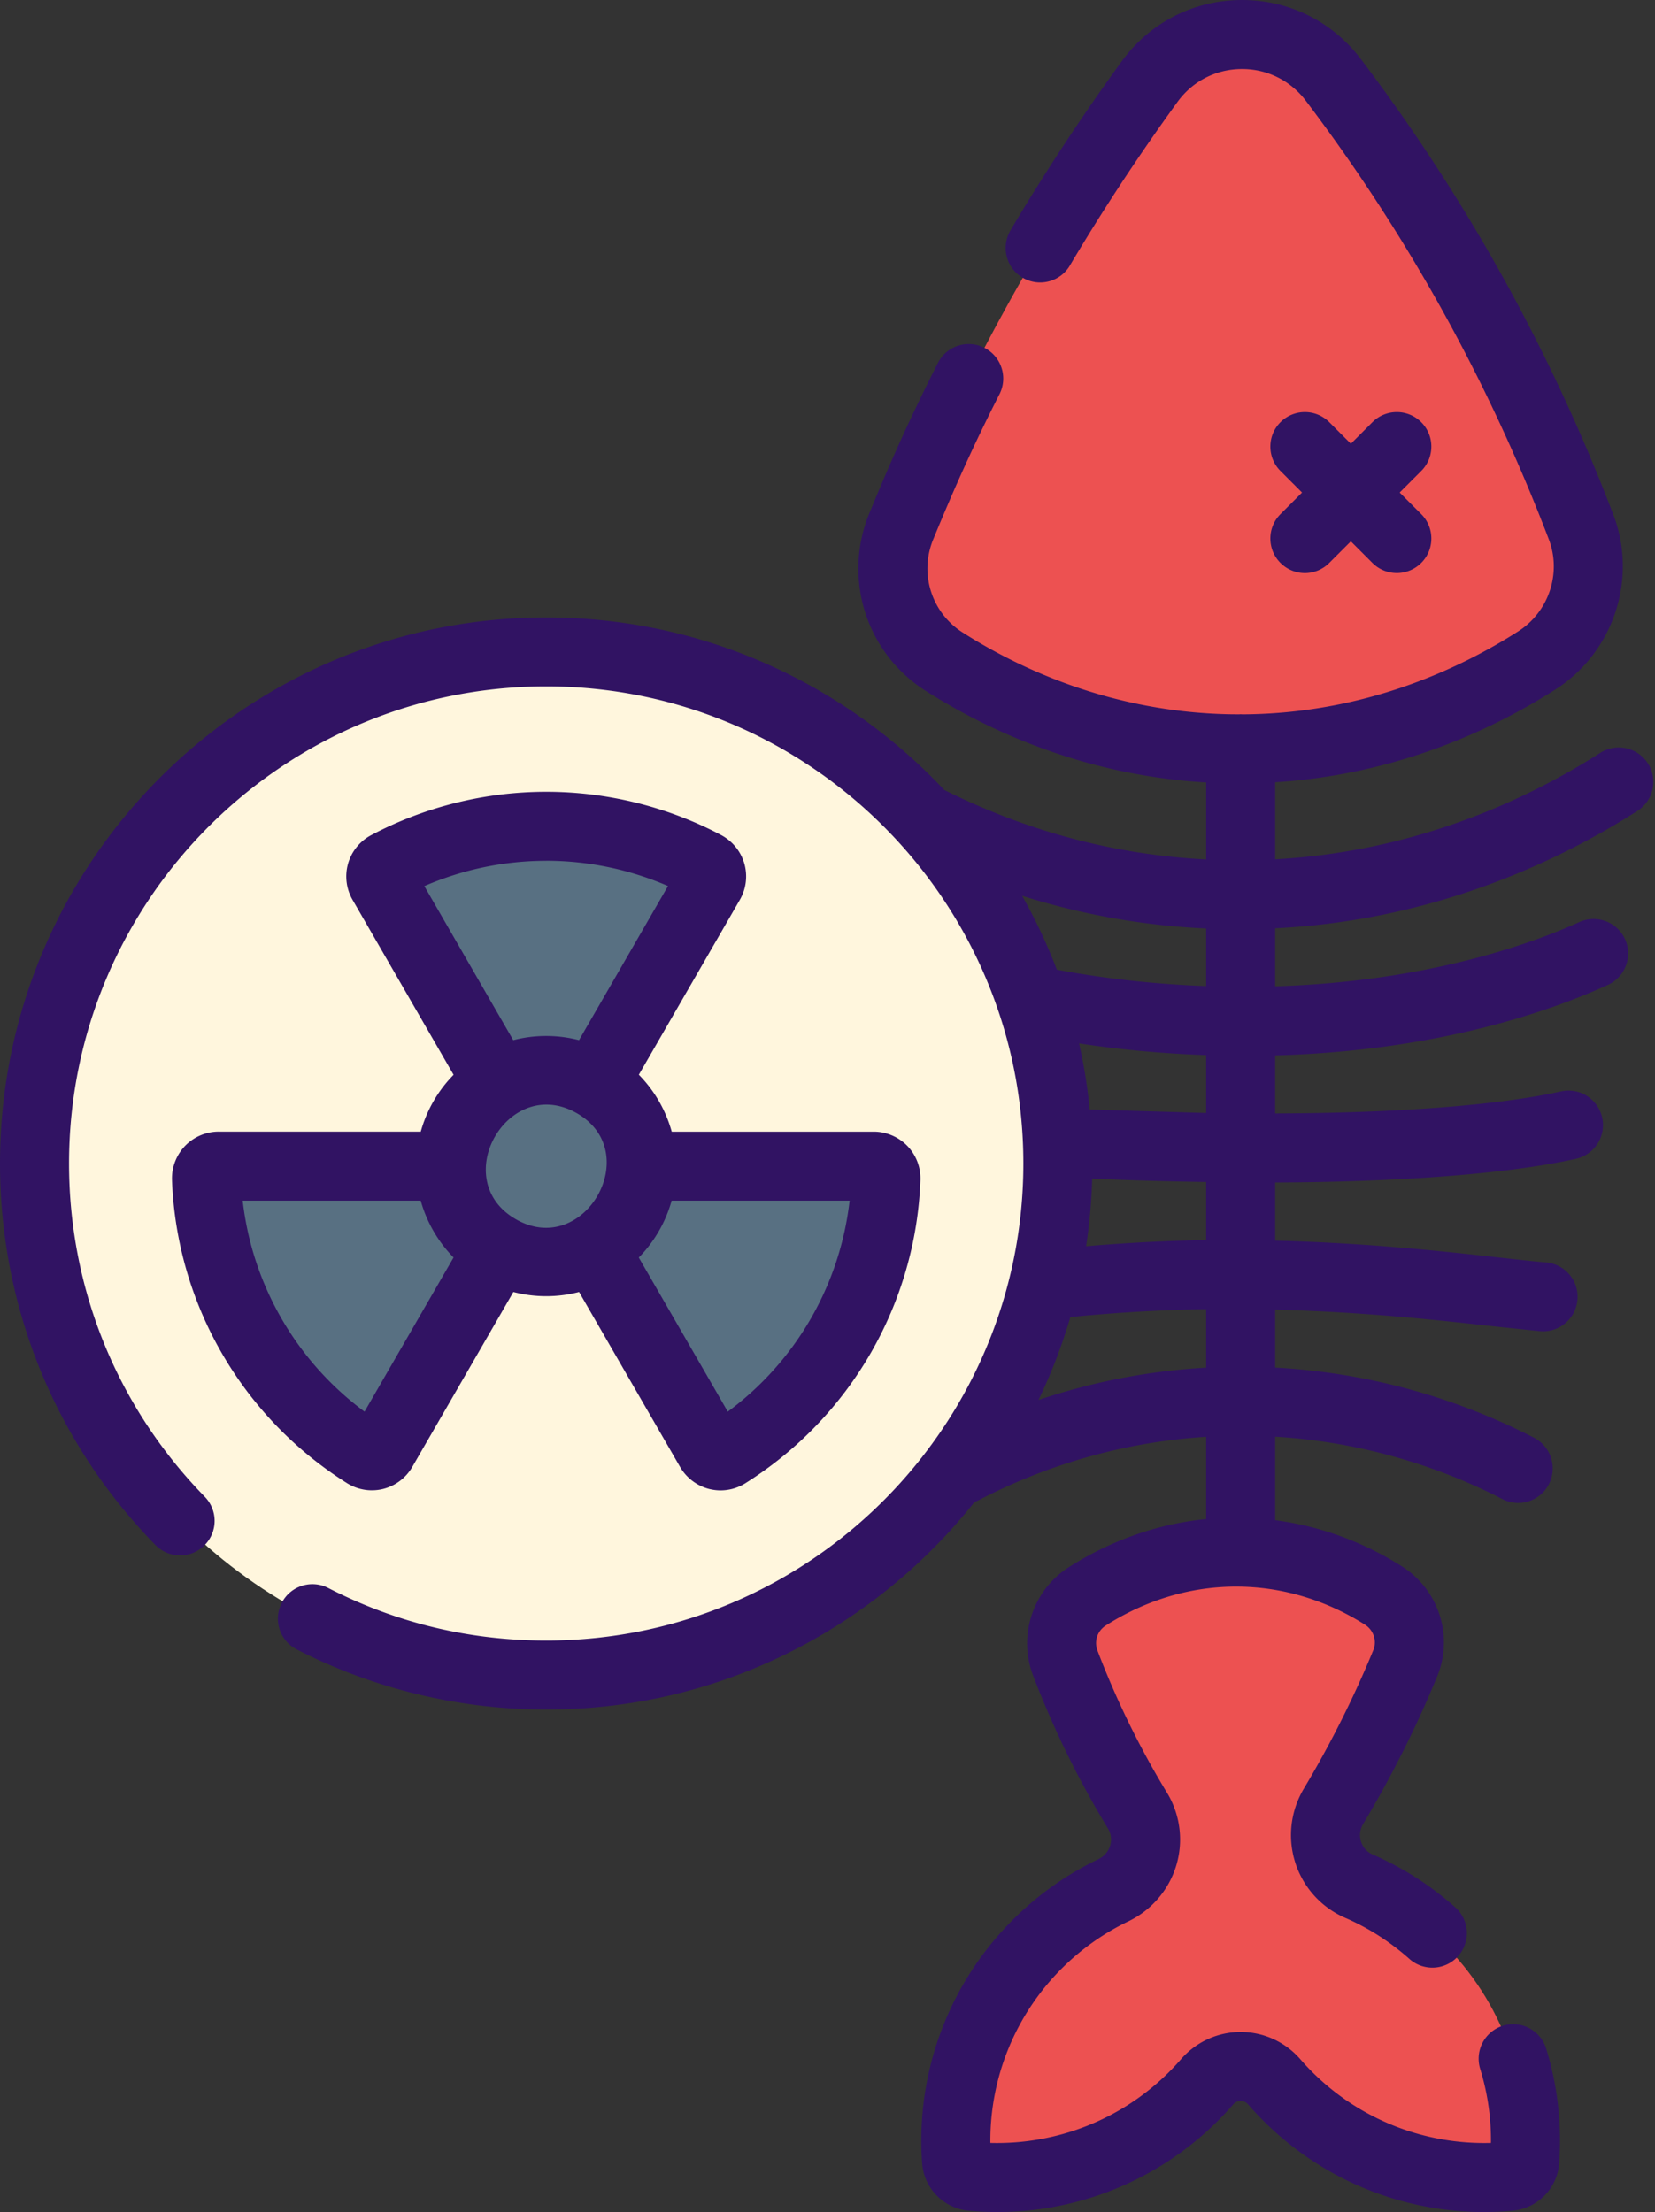
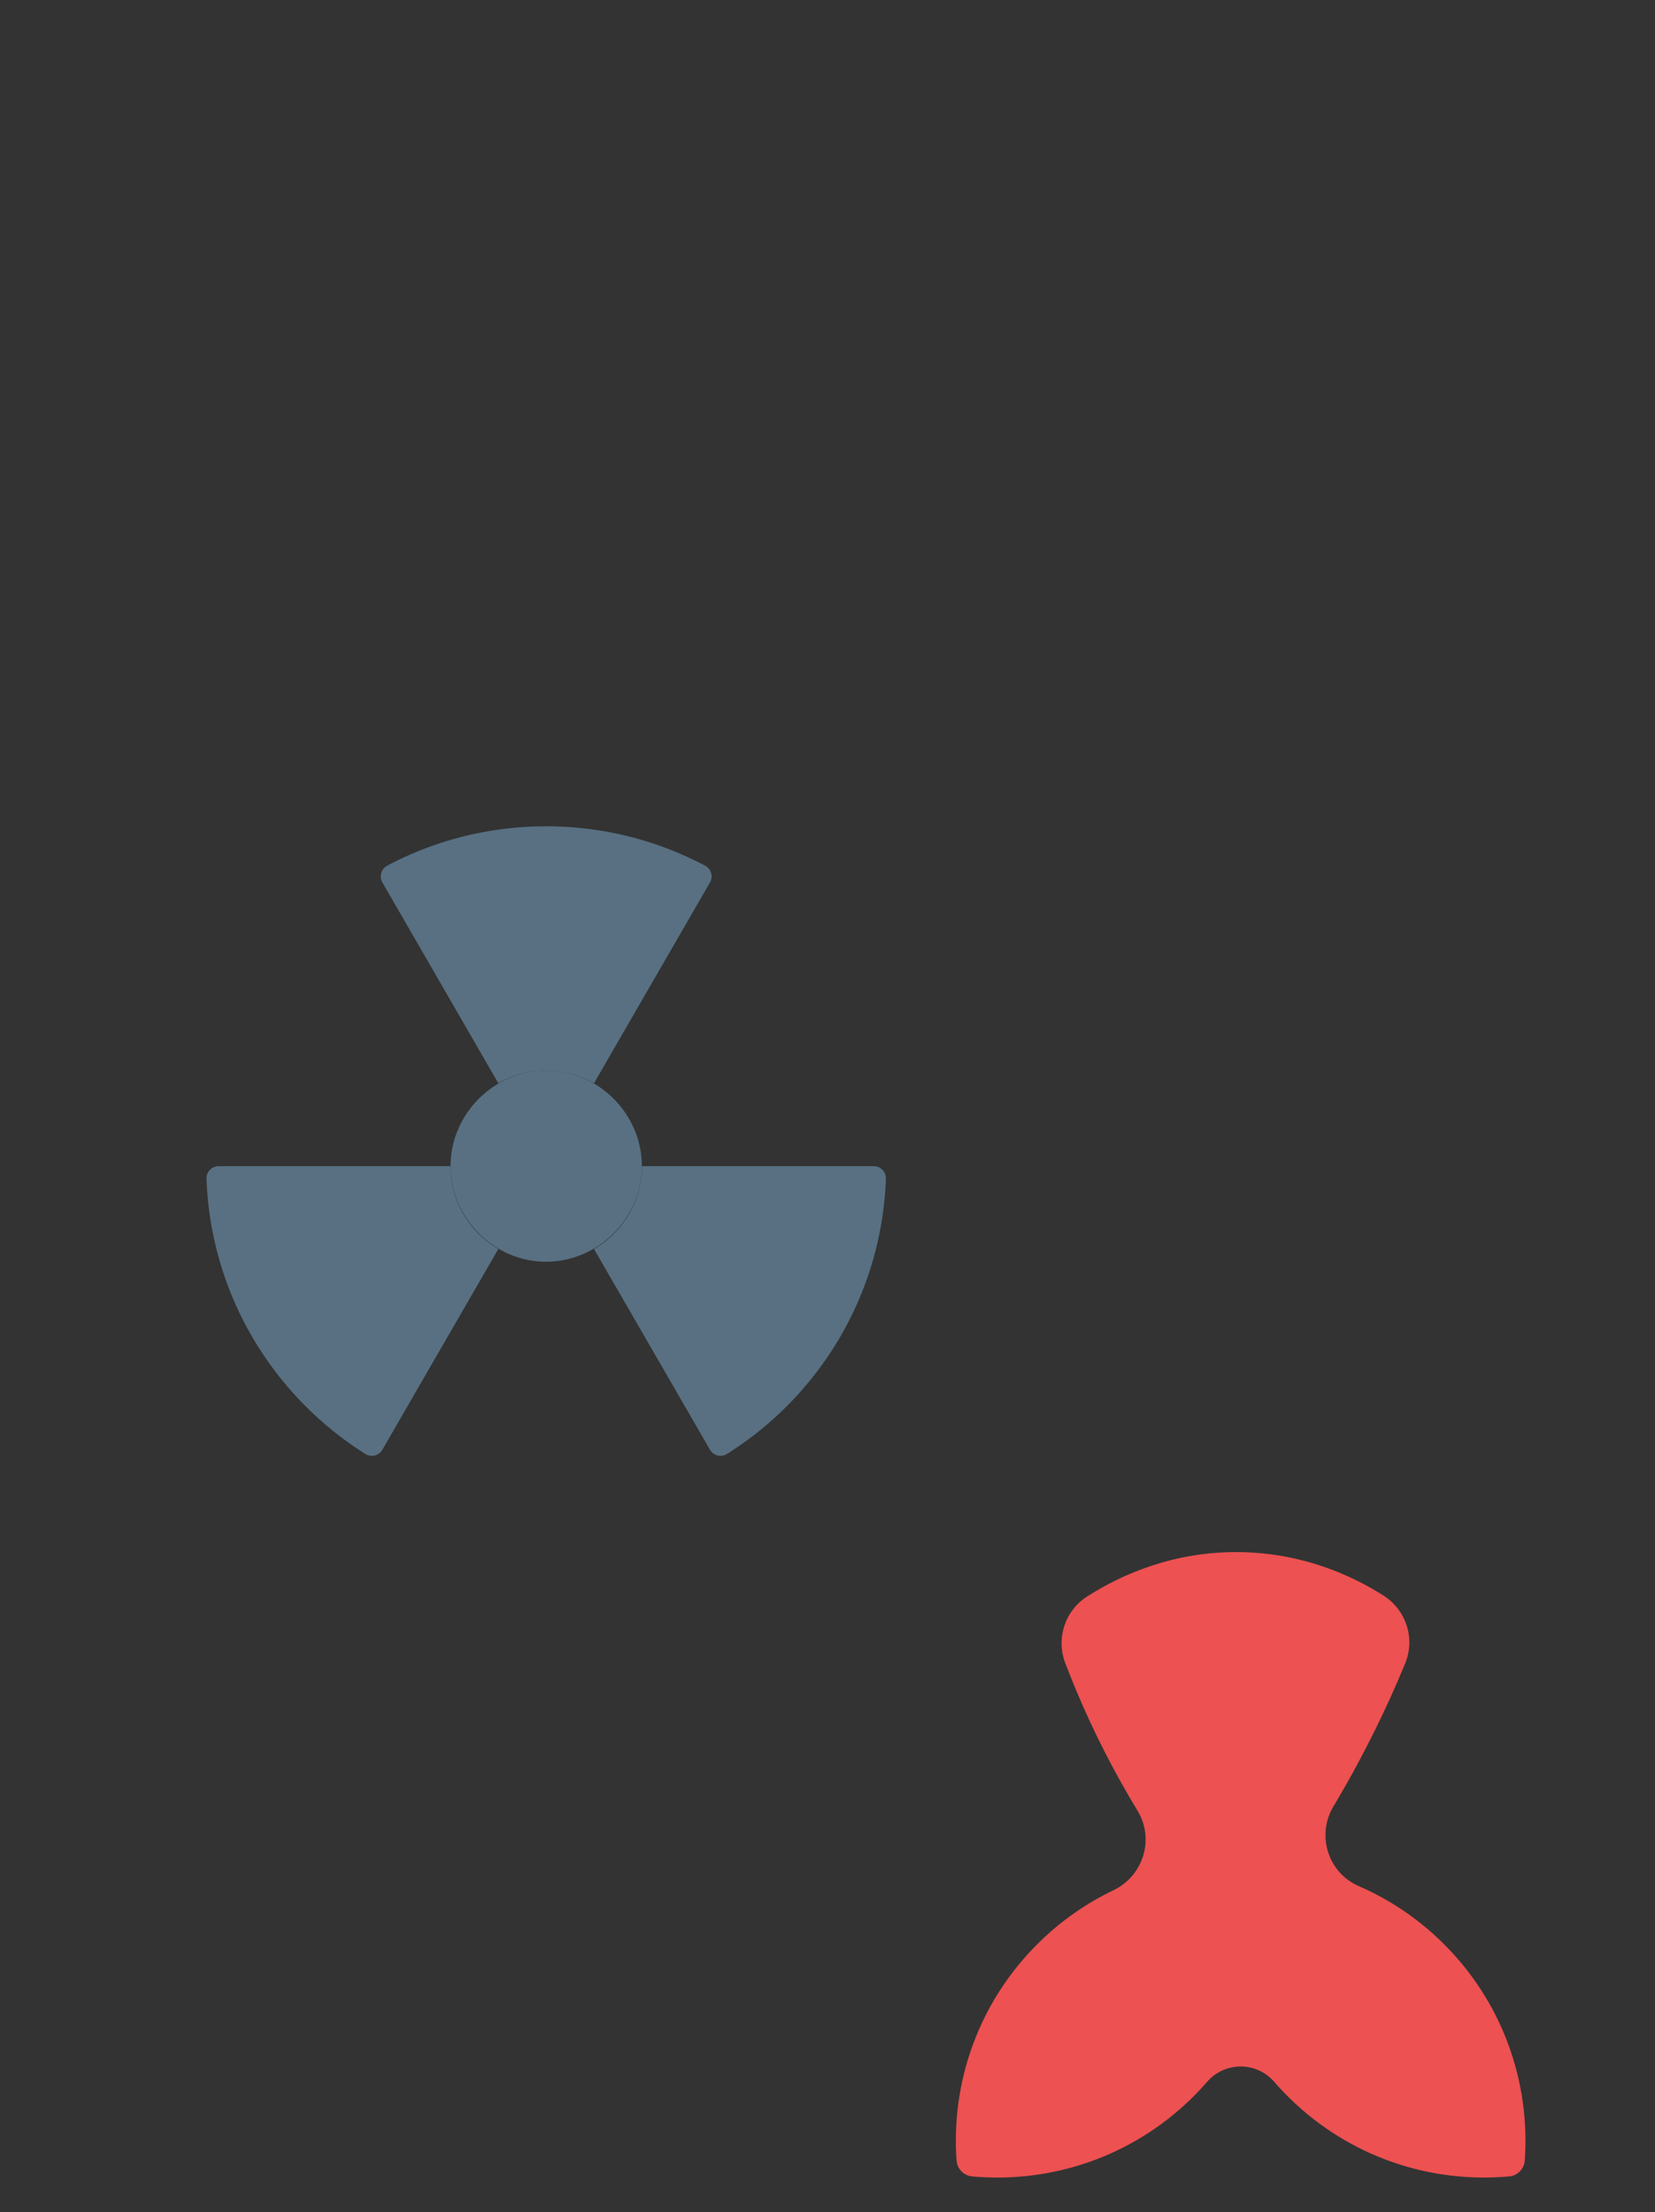
<svg xmlns="http://www.w3.org/2000/svg" width="383" height="512" fill-rule="nonzero">
  <rect width="100%" height="100%" fill="#333333" stroke="none" />
  <path d="M333.77 449.6c-5.77-5.656-12.332-10-19.32-13.035-7.145-3.105-9.852-11.8-5.852-18.484l.512-.855c6.78-11.434 12.016-22.348 16.078-32.223 2.367-5.754.223-12.36-5.027-15.695-7.266-4.613-18.484-9.754-32.852-10.043-15.77-.32-28.06 5.352-35.727 10.262-5.125 3.28-7.234 9.69-5.07 15.38 3.266 8.574 7.53 18.082 13.145 28.066 1.18 2.094 2.37 4.133 3.574 6.105 4.016 6.605 1.37 15.12-5.594 18.46-6.19 2.97-12.008 6.984-17.18 12.063-14.008 13.742-20.383 32.32-19.094 50.473.137 1.945 1.676 3.512 3.617 3.688 18.125 1.63 36.82-4.39 50.828-18.133 1.238-1.22 2.418-2.473 3.54-3.762 4.11-4.73 11.422-4.73 15.53 0 1.117 1.29 2.3 2.543 3.54 3.762 14.008 13.742 32.703 19.762 50.824 18.133 1.945-.176 3.484-1.742 3.62-3.687 1.285-18.152-5.1-36.73-19.094-50.473z" fill="#ed5151" />
-   <path d="M244.813 269.3c0 49.28-31.684 94.535-78.023 111.348-46.492 16.867-99.918 2.29-131.5-35.71C3.422 306.594-.785 250.605 25.098 207.96c25.68-42.32 76.355-64.53 124.887-54.723 47.848 9.672 85.81 49.313 93.387 97.535.965 6.125 1.44 12.328 1.44 18.527z" fill="#fff6dd" />
  <g fill="#587082">
    <path d="M164.3 204.254l-26.836 46.48c-6.77-3.922-15.37-3.922-22.14.004L88.492 204.26a2.81 2.81 0 0 1 1.14-3.9c10.973-5.816 23.484-9.1 36.77-9.1 13.277 0 25.785 3.3 36.758 9.102 1.418.75 1.94 2.52 1.14 3.9zm-48.976 84.832L88.488 335.56c-.793 1.375-2.574 1.836-3.918.992-21.352-13.434-35.797-36.848-36.785-63.7-.06-1.605 1.215-2.937 2.816-2.937h53.656c.004 8.188 4.453 15.344 11.066 19.172zm89.692-16.238c-.988 26.855-15.437 50.277-36.797 63.7-1.344.844-3.125.383-3.918-.992L137.465 289.1c6.625-3.824 11.074-10.98 11.074-19.18h53.656c1.605 0 2.88 1.336 2.82 2.938z" />
    <path d="M148.543 269.9c0 12.086-10.066 22.105-22.14 22.145s-22.14-10.117-22.14-22.145c0-12.055 10.066-22.14 22.14-22.14s22.14 10.082 22.14 22.14z" />
  </g>
-   <path d="M218.445 153.113c-10.43-6.645-14.6-19.848-9.883-31.285a497.08 497.08 0 0 1 32.152-64.437 496.74 496.74 0 0 1 25.316-38.484c10.465-14.402 31.805-14.582 42.547-.383 10.328 13.645 20.94 29.4 31.043 47.375 11.223 19.96 19.754 38.977 26.28 56.12 4.348 11.418.043 24.266-10.25 30.844-15.34 9.8-39.875 21.086-71.332 20.45-28.852-.582-51.348-10.945-65.875-20.2z" fill="#ed5151" />
-   <path d="M381.348 176.7a7.99 7.99 0 0 0-11.03-2.43c-16.53 10.566-42.406 22.82-75.215 24.625V181.06c28.3-1.773 50.566-12.34 64.852-21.47 13.422-8.578 19.066-25.574 13.414-40.418a426.85 426.85 0 0 0-26.78-57.19 427.61 427.61 0 0 0-31.637-48.281C308.348 4.98 298.34 0 287.445 0l-.348.004C276.086.1 266.05 5.3 259.57 14.215a505.59 505.59 0 0 0-25.723 39.102 7.99 7.99 0 0 0 2.793 10.945c3.797 2.25 8.695 1 10.945-2.797a490.87 490.87 0 0 1 24.906-37.863c3.48-4.8 8.86-7.57 14.762-7.625 5.906-.066 11.37 2.625 14.957 7.367a411.72 411.72 0 0 1 30.449 46.469 411.55 411.55 0 0 1 25.777 55.047c2.973 7.805-.008 16.75-7.086 21.273-13.727 8.77-35.746 19.06-63.8 19.215-.145-.008-.285-.023-.43-.023s-.285.016-.426.023l-2.207-.023c-27.312-.55-48.652-10.6-61.746-18.95-7.176-4.574-10.03-13.617-6.785-21.508 5.285-12.848 9.73-22.6 15.344-33.63 2-3.93.434-8.738-3.5-10.738s-8.738-.434-10.738 3.5c-5.82 11.44-10.422 21.52-15.88 34.8-6.195 15.055-.738 32.324 12.977 41.063 14.008 8.922 36.375 19.574 64.973 21.246v17.82c-21.02-1.066-41.387-6.477-60.625-16.094-23.074-24.56-55.824-39.922-92.098-39.922C56.703 142.902 0 199.602 0 269.3c0 33.2 12.773 64.56 35.96 88.305 3.082 3.156 8.14 3.215 11.297.137a7.99 7.99 0 0 0 .133-11.297C27.133 325.7 15.977 298.305 15.977 269.3c0-60.887 49.535-110.426 110.426-110.426s110.422 49.54 110.422 110.426S187.3 379.726 126.403 379.726c-17.78 0-34.754-4.094-50.445-12.168a7.99 7.99 0 0 0-10.758 3.449c-2.02 3.922-.477 8.734 3.45 10.754 17.72 9.12 37.7 13.938 57.754 13.938 40.137 0 75.957-18.805 99.13-48.066a7.94 7.94 0 0 0 1.051-.449 132.28 132.28 0 0 1 52.543-14.62v19.04c-13.8 1.36-24.715 6.62-31.852 11.188-8.258 5.3-11.715 15.78-8.227 24.95 3.8 10.004 8.402 19.8 13.645 29.137a222.54 222.54 0 0 0 3.711 6.348c.984 1.617.746 3.156.516 3.93-.414 1.398-1.387 2.527-2.738 3.176a71.88 71.88 0 0 0-19.32 13.563 72.21 72.21 0 0 0-21.47 56.734 11.92 11.92 0 0 0 10.87 11.082c2.184.195 4.36.293 6.527.293a72.19 72.19 0 0 0 50.61-20.68 73.67 73.67 0 0 0 3.977-4.227 2.24 2.24 0 0 1 1.734-.797 2.23 2.23 0 0 1 1.734.797 73.74 73.74 0 0 0 3.98 4.227c15.14 14.86 35.96 22.297 57.133 20.387a11.92 11.92 0 0 0 10.871-11.078 72.3 72.3 0 0 0-3.02-26.473c-1.297-4.215-5.766-6.586-9.984-5.285a7.99 7.99 0 0 0-5.285 9.984c1.715 5.574 2.555 11.328 2.496 17.148-15.27.418-30.06-5.328-41.023-16.086a57.49 57.49 0 0 1-3.105-3.301c-3.477-4-8.504-6.297-13.793-6.297s-10.32 2.297-13.797 6.297a57.49 57.49 0 0 1-3.105 3.301c-10.965 10.758-25.754 16.496-41.023 16.086a56.24 56.24 0 0 1 16.86-40.71 56.09 56.09 0 0 1 15.039-10.562c5.395-2.582 9.457-7.332 11.148-13.03a20.88 20.88 0 0 0-2.18-16.777 197.72 197.72 0 0 1-3.437-5.875c-4.855-8.64-9.1-17.723-12.64-26.992-.824-2.172-.04-4.56 1.914-5.812 6.64-4.254 17.438-9.262 31.184-9h.074c12.7.258 22.63 4.93 28.727 8.8 2.004 1.27 2.813 3.758 1.926 5.914-4.414 10.723-9.648 21.215-15.566 31.188l-.492.828c-3.102 5.184-3.828 11.453-1.98 17.195a20.8 20.8 0 0 0 11.504 12.715c5.434 2.36 10.445 5.566 14.895 9.527a7.99 7.99 0 0 0 11.277-.652 7.99 7.99 0 0 0-.656-11.277 71.77 71.77 0 0 0-19.152-12.25c-1.73-.754-2.4-2.168-2.66-2.945a4.96 4.96 0 0 1 .48-4.109l.527-.883c6.3-10.633 11.9-21.82 16.598-33.258 3.836-9.332.418-20.047-8.137-25.477-6.56-4.168-16.6-9.04-29.34-10.7v-19.324c22.715 1.355 40.914 8.402 52.566 14.434a7.99 7.99 0 0 0 10.766-3.426 7.99 7.99 0 0 0-3.426-10.762 148.29 148.29 0 0 0-59.906-16.238v-13.418c20.73.535 38.023 2.465 49.96 3.797l11.402 1.2a8.34 8.34 0 0 0 .695.027 7.99 7.99 0 0 0 .676-15.945c-2.992-.254-6.703-.672-11.004-1.148-12.3-1.375-30.16-3.363-51.73-3.898V273.7c29.195-.1 54.223-2.04 69.62-5.488a7.99 7.99 0 0 0 6.05-9.54 7.99 7.99 0 0 0-9.54-6.05c-14.336 3.2-38.1 5.027-66.133 5.1v-13.437c37.84-1.02 64.148-10.45 77.008-16.324 4.012-1.836 5.78-6.574 3.95-10.586a7.99 7.99 0 0 0-10.586-3.945c-9.434 4.313-34.133 13.773-70.37 14.863v-13.43c36.645-1.82 65.47-15.434 83.816-27.16a7.99 7.99 0 0 0 2.434-11.031zm-129.164 80.1a125.71 125.71 0 0 0-2.465-15.293c9.508 1.453 19.34 2.36 29.406 2.707v13.4l-26.94-.805zm.566 16.02c7.984.36 16.805.613 26.375.766v13.457c-9.03.133-18.227.602-27.777 1.422a127.29 127.29 0 0 0 1.402-15.645zm26.375-57.922v13.34c-11.957-.44-23.54-1.723-34.555-3.8-2.258-5.926-4.945-11.637-8.03-17.098a166.36 166.36 0 0 0 42.586 7.566zM240.32 324.05a125.76 125.76 0 0 0 7.383-19.203c11.008-1.078 21.23-1.668 31.422-1.82v13.535a147.48 147.48 0 0 0-38.805 7.488zM50.605 261.926c-2.918 0-5.75 1.203-7.777 3.305a10.88 10.88 0 0 0-3.023 7.9c1.05 28.645 16.2 54.875 40.52 70.172a10.81 10.81 0 0 0 5.738 1.645 10.91 10.91 0 0 0 2.582-.312 10.88 10.88 0 0 0 6.762-5.094L118.8 299.05a30.26 30.26 0 0 0 15.21 0l23.383 40.5c1.46 2.53 3.926 4.387 6.766 5.1.848.2 1.715.316 2.578.316a10.82 10.82 0 0 0 5.742-1.648c24.324-15.293 39.473-41.527 40.527-70.176a10.86 10.86 0 0 0-3.023-7.9c-2.027-2.095-4.86-3.305-7.777-3.305h-46.758a30.3 30.3 0 0 0-7.609-13.176l23.383-40.504a10.84 10.84 0 0 0 1.027-8.38 10.91 10.91 0 0 0-5.344-6.582c-12.4-6.56-26.4-10.027-40.496-10.027s-28.113 3.47-40.508 10.035c-2.6 1.37-4.54 3.77-5.348 6.582a10.85 10.85 0 0 0 1.027 8.379l23.387 40.512a30.35 30.35 0 0 0-7.598 13.16H50.605zM84.36 326.74c-15.785-11.687-25.992-29.37-28.2-48.84h41.2a30.45 30.45 0 0 0 7.602 13.164l-20.6 35.675zm34.965-44.566c-15.75-9.117-1.75-33.582 14.148-24.52 15.84 9.023 1.703 33.72-14.148 24.52zm49.1 44.574l-20.598-35.672c3.586-3.645 6.246-8.242 7.6-13.176h41.188a70.61 70.61 0 0 1-28.2 48.848zm-42.03-127.516a70.95 70.95 0 0 1 28.195 5.852l-20.594 35.676a30.37 30.37 0 0 0-15.22.004L98.2 205.1a70.98 70.98 0 0 1 28.211-5.859zm169.933-68.94a7.96 7.96 0 0 0 11.293 0l4.992-4.992 4.992 4.992a7.95 7.95 0 0 0 5.648 2.34 7.97 7.97 0 0 0 5.648-2.34c3.12-3.117 3.12-8.176 0-11.293l-4.992-4.992 4.992-4.996c3.12-3.117 3.12-8.176 0-11.293s-8.176-3.12-11.293 0l-4.992 4.992-4.992-4.992a7.99 7.99 0 0 0-11.297 0c-3.12 3.12-3.12 8.176 0 11.293l4.992 4.996-4.992 4.992c-3.12 3.117-3.12 8.176 0 11.293z" fill="#311363" />
</svg>